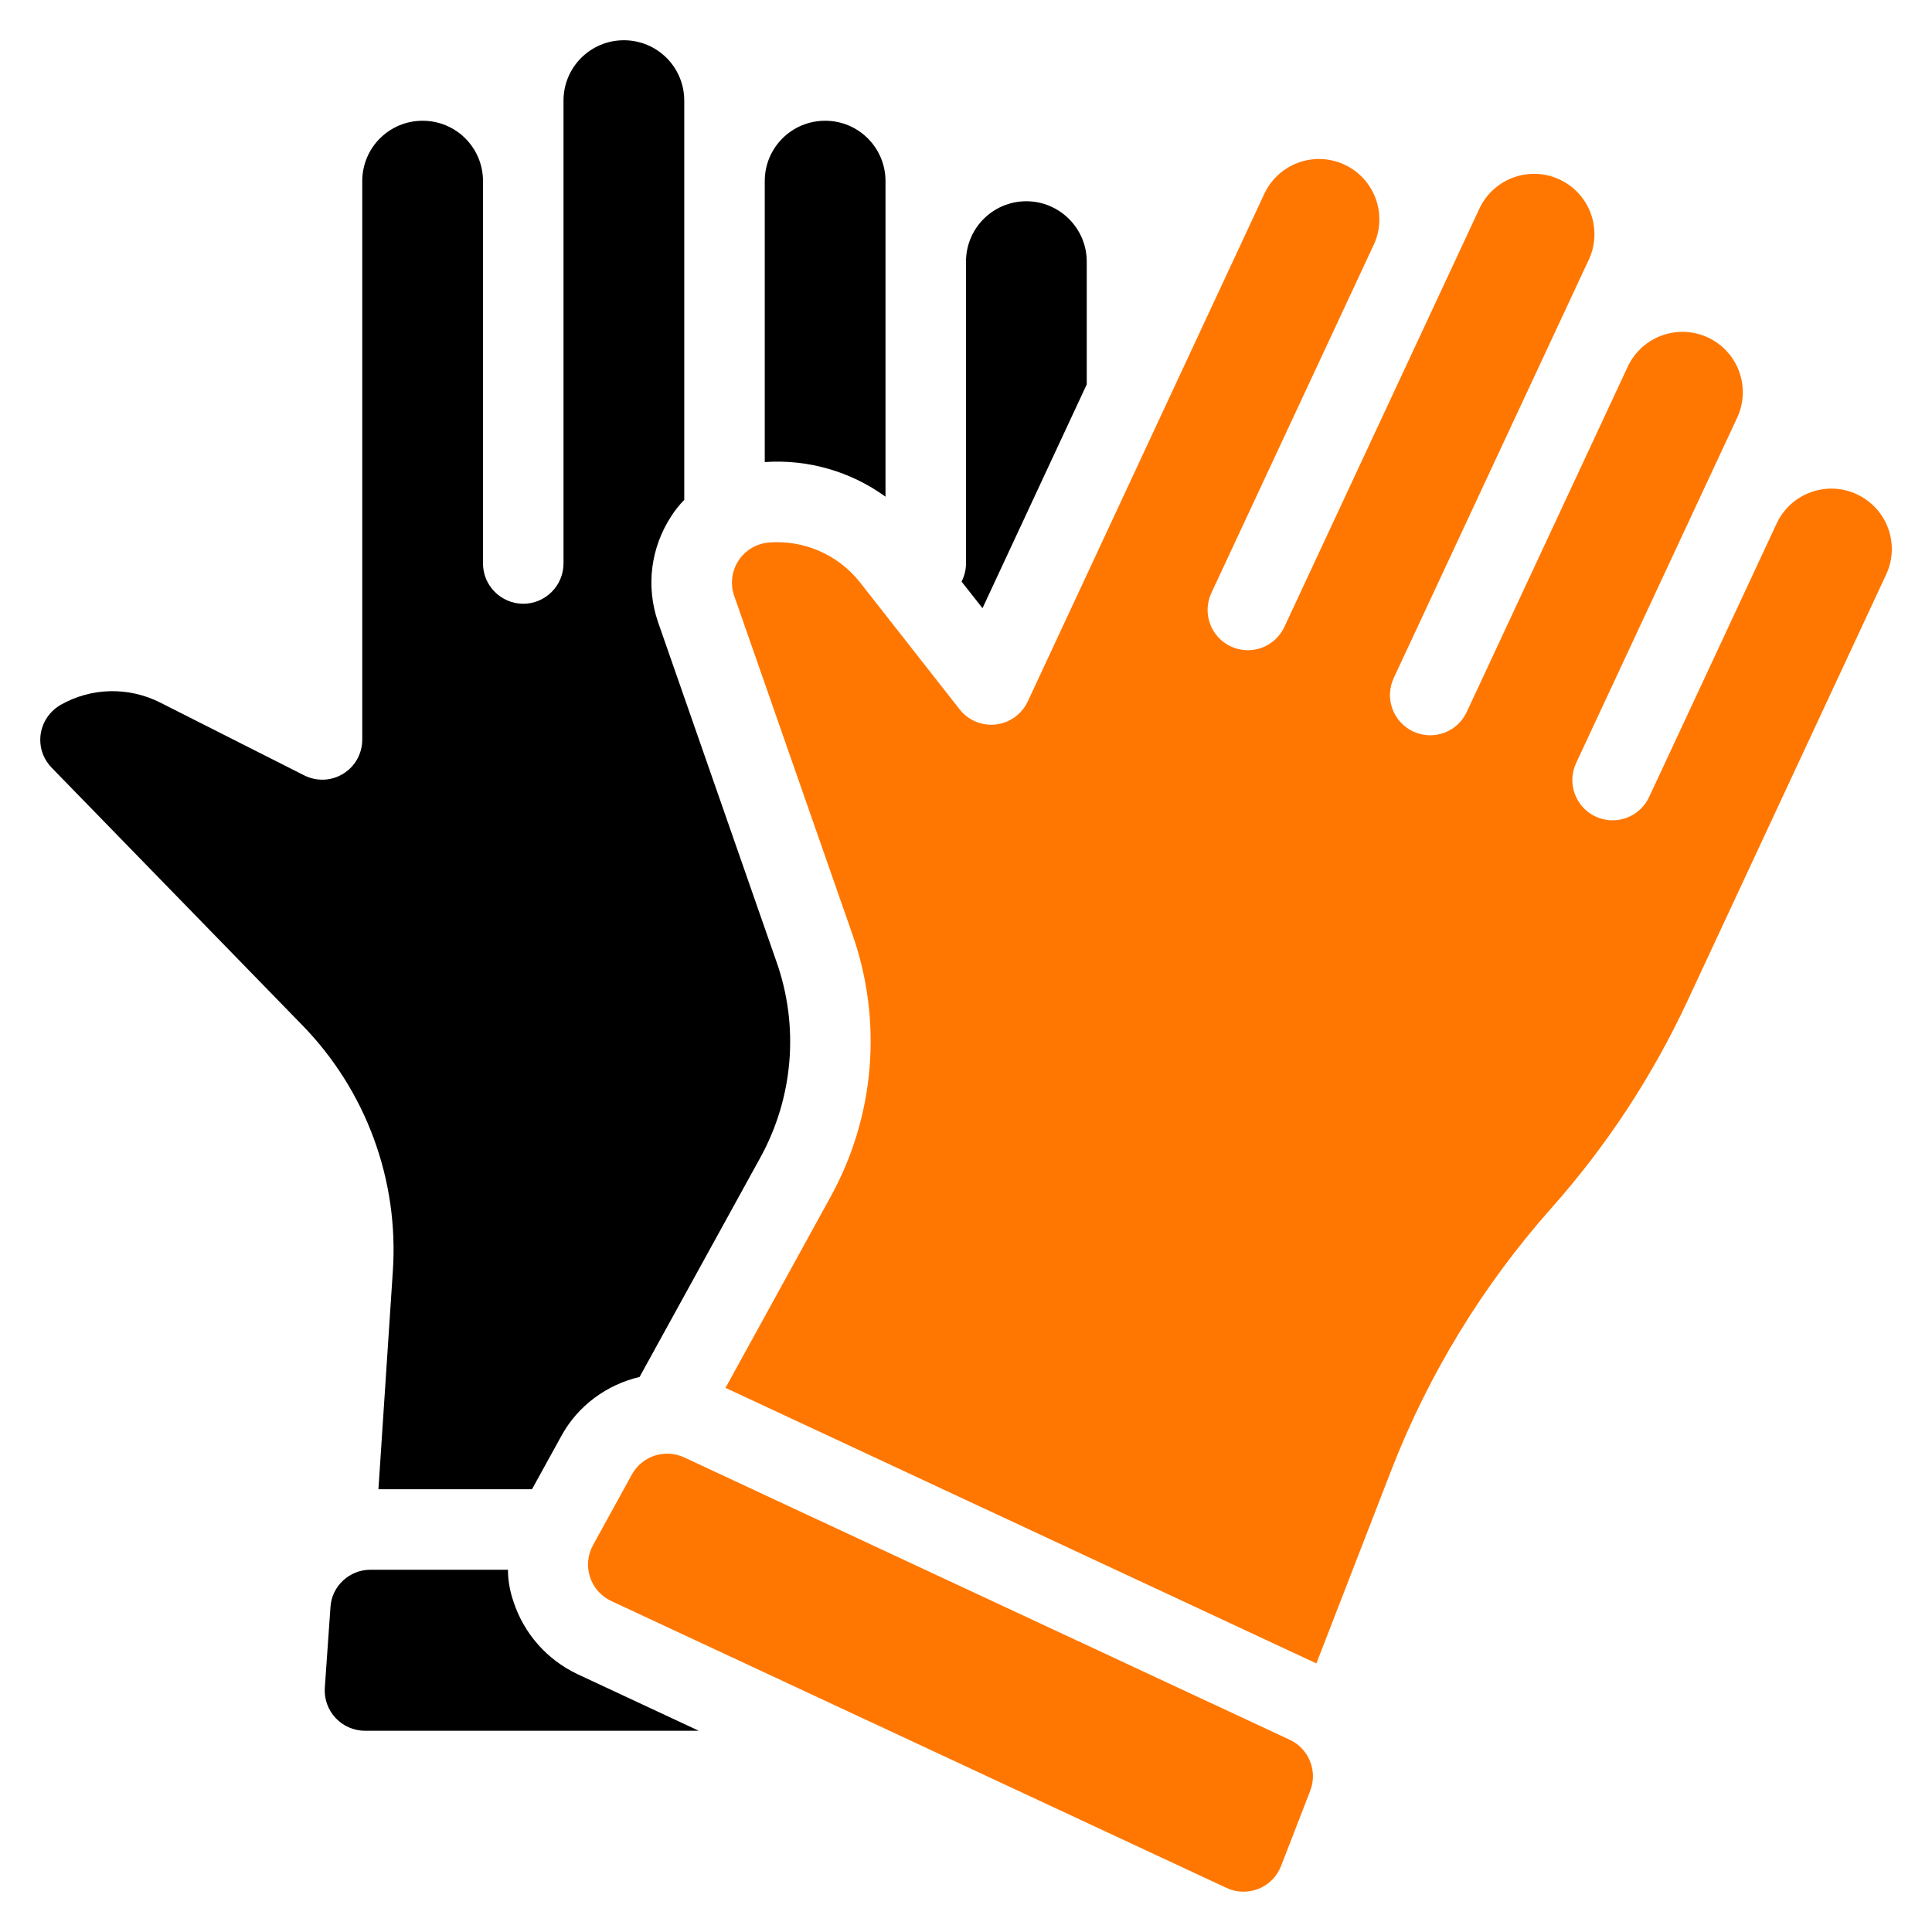
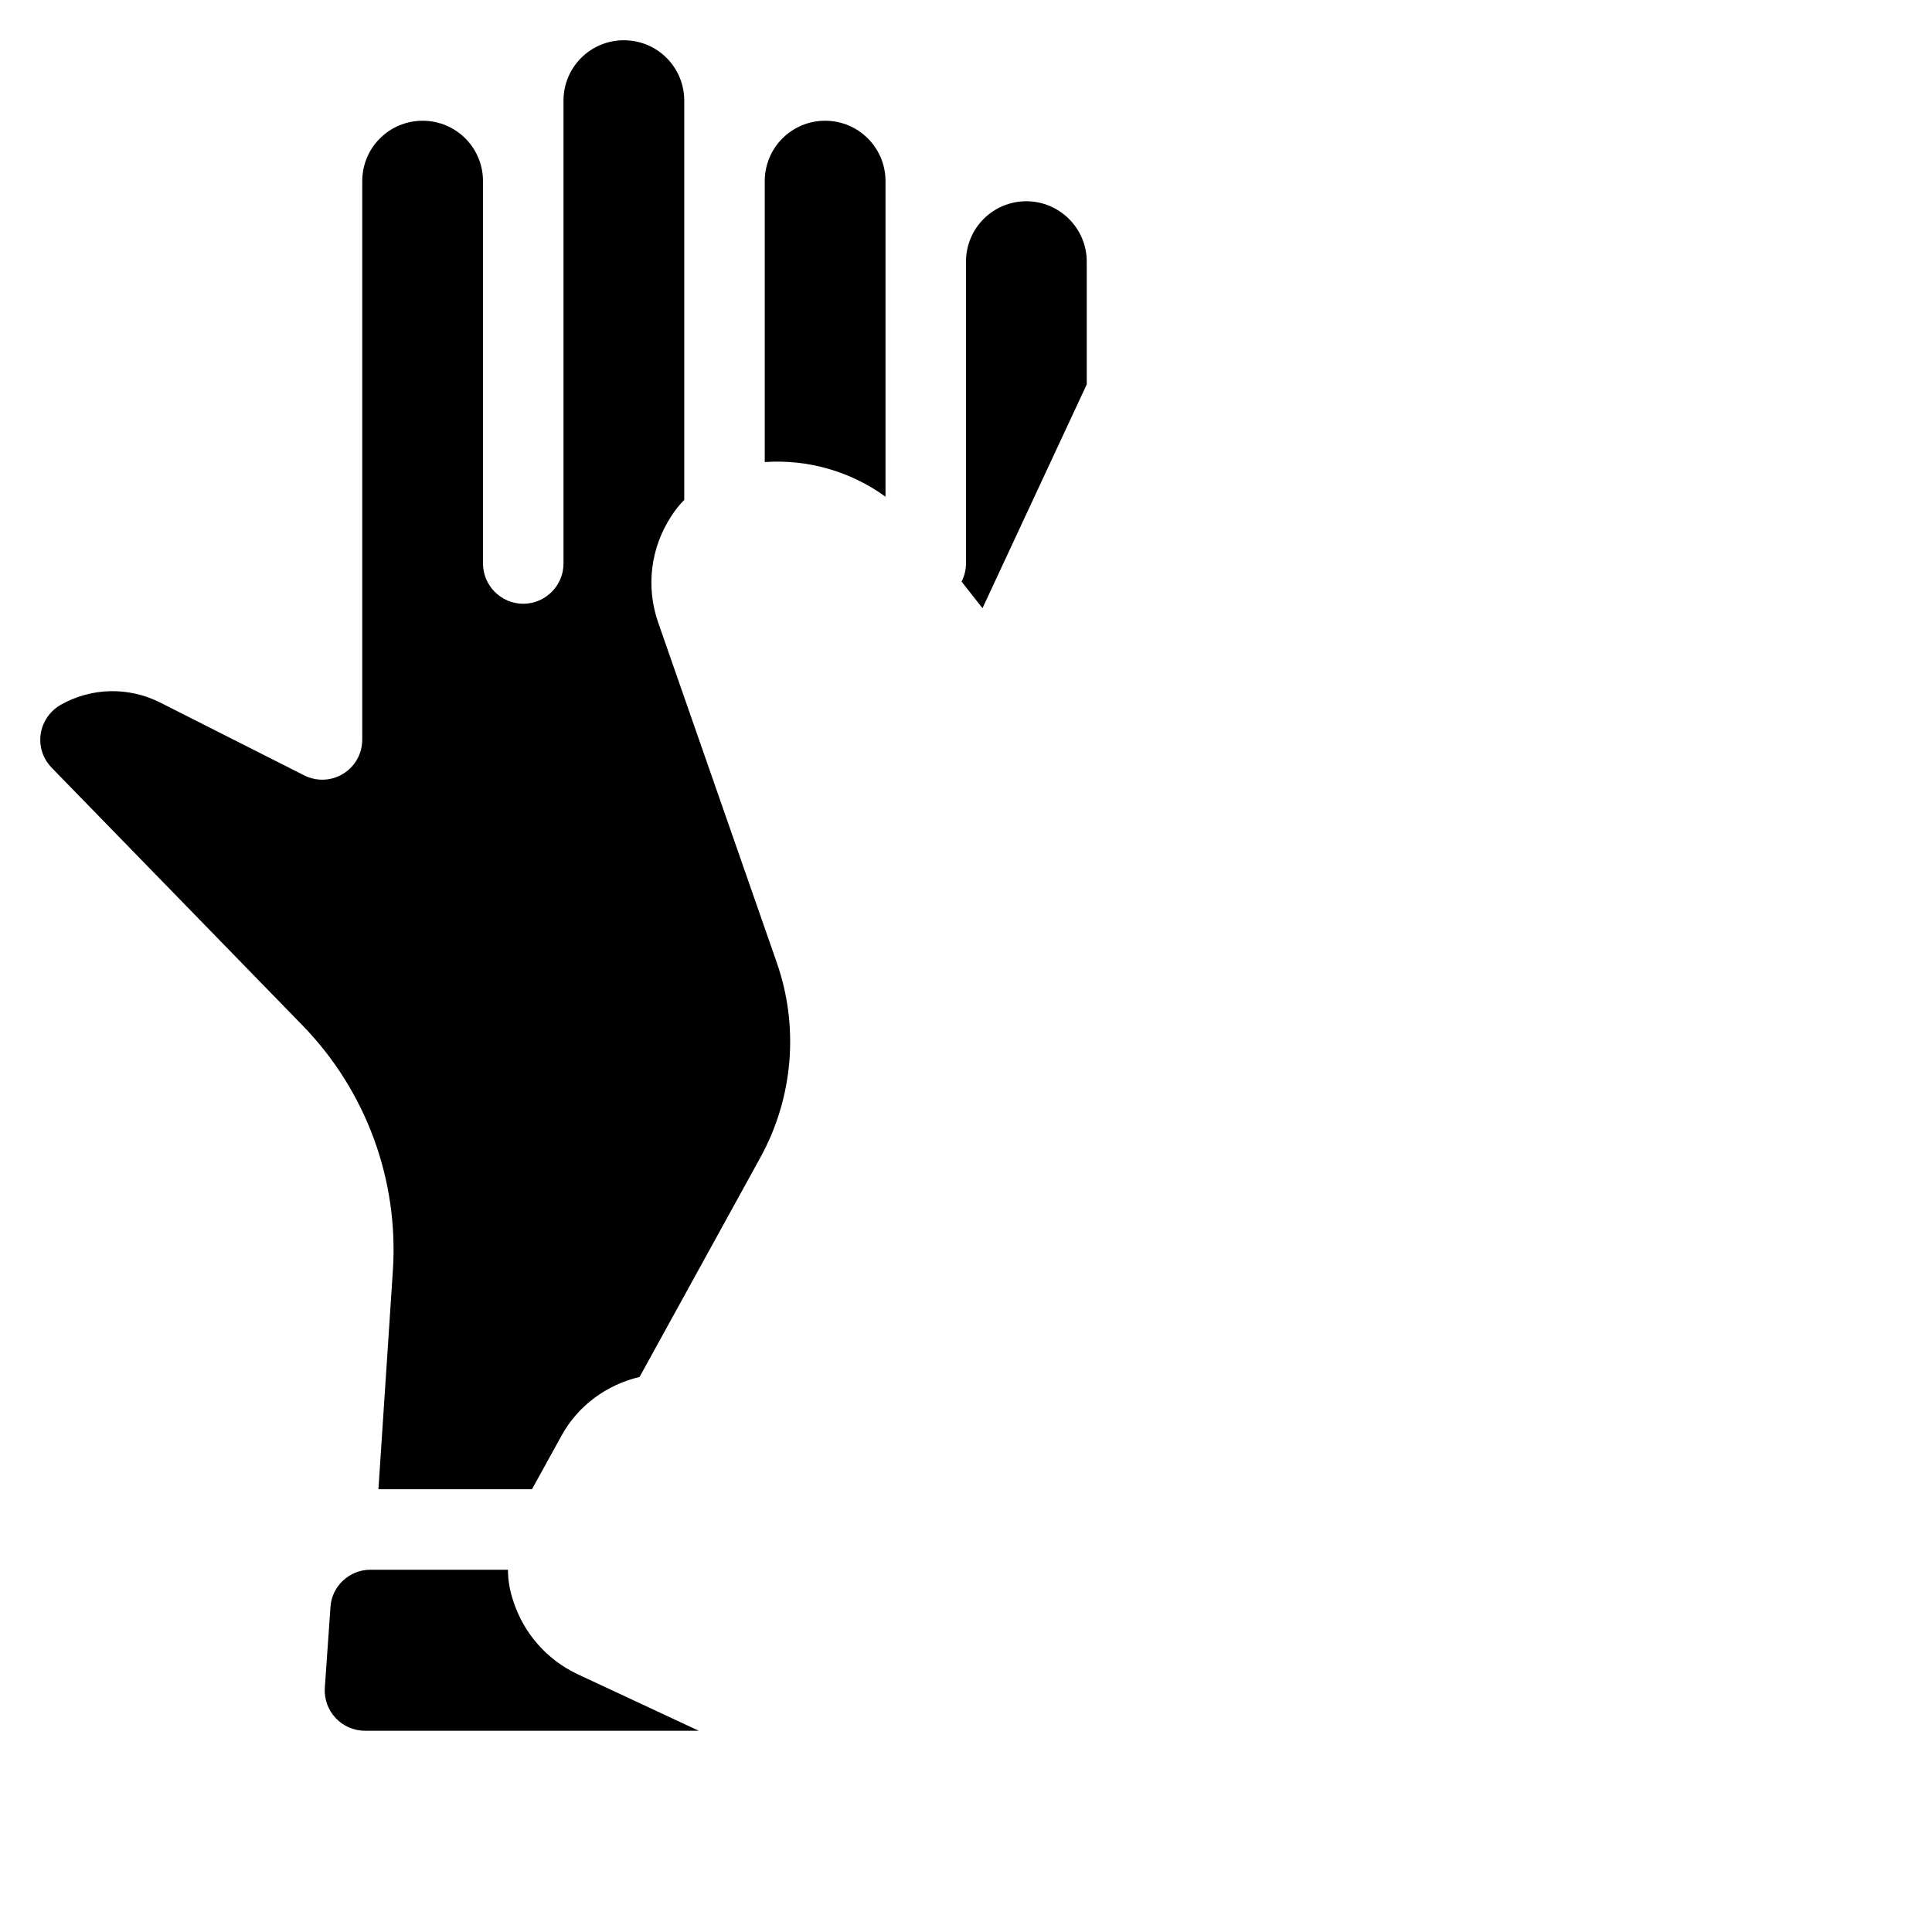
<svg xmlns="http://www.w3.org/2000/svg" width="512" height="512" viewBox="0 0 512 512" fill="none">
  <path d="M234.667 48V131.627C225.407 124.91 214.08 121.662 202.667 122.453V48C202.667 39.147 209.814 32 218.667 32C227.52 32 234.667 39.147 234.667 48ZM288 69.333V101.867L260.374 161.173L254.827 154.133C255.574 152.64 256 151.04 256 149.333V69.333C256 60.48 263.147 53.333 272 53.333C280.747 53.333 288 60.48 288 69.333ZM104.107 336.853L100.288 394.667H140.982L148.8 380.48C153.174 372.48 160.854 366.933 169.494 364.907L201.494 306.773C210.24 290.88 211.84 272 205.76 254.827L174.4 164.907C171.094 155.307 172.48 145.067 177.92 136.747C178.88 135.253 180.054 133.76 181.334 132.48V26.667C181.334 17.813 174.187 10.667 165.334 10.667C156.48 10.667 149.334 17.813 149.334 26.667V149.333C149.334 155.2 144.534 160 138.667 160C132.8 160 128 155.2 128 149.333V48C128 39.147 120.854 32 112 32C103.147 32 96 39.147 96 48V195.947C96 203.947 87.68 209.067 80.534 205.44L42.347 186.133C34.027 181.973 24.214 182.187 16.107 186.773C12.587 188.8 10.667 192.427 10.667 196.053C10.667 198.72 11.627 201.28 13.654 203.413L80.107 271.68C88.462 280.247 94.917 290.479 99.053 301.709C103.188 312.939 104.91 324.914 104.107 336.853ZM185.174 458.667H96.747C90.56 458.667 85.654 453.44 86.08 447.253L87.574 425.92C87.894 420.373 92.587 416 98.134 416H134.614C134.614 418.88 135.147 421.76 136.107 424.533C137.478 428.691 139.679 432.526 142.576 435.808C145.473 439.09 149.006 441.75 152.96 443.627L185.174 458.667Z" fill="black" />
-   <path d="M492.097 130.987C488.252 129.194 483.853 129.002 479.866 130.452C475.88 131.902 472.632 134.876 470.838 138.72L437.025 211.232C435.829 213.797 433.664 215.781 431.006 216.749C428.347 217.718 425.413 217.59 422.849 216.395C420.284 215.2 418.3 213.034 417.331 210.376C416.363 207.717 416.491 204.783 417.686 202.219L460.513 110.379C462.194 106.551 462.309 102.218 460.836 98.305C459.362 94.393 456.416 91.213 452.627 89.446C448.839 87.679 444.509 87.464 440.565 88.849C436.62 90.233 433.374 93.106 431.521 96.853L388.694 188.693C388.102 189.963 387.266 191.104 386.233 192.051C385.201 192.997 383.992 193.731 382.675 194.211C381.359 194.69 379.961 194.906 378.561 194.845C377.162 194.784 375.788 194.448 374.518 193.856C373.248 193.264 372.107 192.428 371.161 191.395C370.214 190.363 369.48 189.154 369.001 187.837C368.521 186.521 368.306 185.123 368.367 183.723C368.428 182.324 368.764 180.95 369.355 179.68L421.195 68.501C422.876 64.674 422.992 60.34 421.518 56.428C420.045 52.516 417.098 49.336 413.31 47.569C409.522 45.801 405.192 45.587 401.247 46.971C397.303 48.355 394.056 51.229 392.203 54.976L340.363 166.155C339.772 167.425 338.935 168.565 337.903 169.512C336.87 170.459 335.661 171.193 334.345 171.672C333.028 172.151 331.63 172.367 330.231 172.306C328.831 172.245 327.457 171.909 326.187 171.317C324.918 170.726 323.777 169.889 322.83 168.857C321.883 167.824 321.149 166.615 320.67 165.299C320.191 163.982 319.975 162.584 320.036 161.185C320.097 159.785 320.433 158.411 321.025 157.141L363.851 65.301C364.81 63.389 365.375 61.303 365.513 59.169C365.651 57.034 365.36 54.893 364.657 52.873C363.953 50.853 362.852 48.994 361.418 47.407C359.983 45.82 358.245 44.536 356.306 43.633C354.368 42.729 352.267 42.223 350.129 42.145C347.991 42.067 345.86 42.419 343.86 43.179C341.861 43.939 340.034 45.093 338.488 46.571C336.942 48.05 335.708 49.823 334.859 51.787L272.363 185.899C271.593 187.551 270.412 188.979 268.933 190.045C267.454 191.111 265.727 191.781 263.916 191.989C262.105 192.198 260.27 191.939 258.588 191.237C256.905 190.535 255.43 189.413 254.305 187.979L227.851 154.261C225.011 150.683 221.338 147.856 217.152 146.026C212.966 144.196 208.396 143.42 203.841 143.765C202.216 143.888 200.64 144.381 199.235 145.207C197.831 146.033 196.634 147.17 195.737 148.53C194.84 149.891 194.266 151.439 194.061 153.055C193.855 154.672 194.022 156.314 194.55 157.856L225.963 247.808C229.91 259.113 231.434 271.121 230.436 283.054C229.438 294.986 225.941 306.575 220.171 317.067L192.267 367.797L348.854 440.821L368.651 389.76C378.557 364.202 392.953 340.62 411.158 320.128C425.771 303.68 437.912 285.193 447.201 265.248L499.851 152.256C500.74 150.353 501.244 148.293 501.336 146.194C501.427 144.096 501.104 142 500.385 140.026C499.666 138.053 498.564 136.241 497.144 134.693C495.724 133.146 494.012 131.893 492.107 131.008L492.097 130.987ZM341.793 461.056L181.313 386.229C178.86 385.087 176.065 384.919 173.493 385.759C170.921 386.598 168.763 388.383 167.457 390.752L157.153 409.483C156.448 410.762 156.014 412.173 155.877 413.627C155.74 415.082 155.904 416.549 156.358 417.937C156.812 419.326 157.547 420.606 158.517 421.698C159.487 422.791 160.671 423.672 161.995 424.288L325.046 500.32C326.37 500.937 327.806 501.276 329.266 501.315C330.726 501.355 332.179 501.094 333.534 500.549C334.889 500.004 336.117 499.186 337.144 498.147C338.17 497.108 338.972 495.869 339.499 494.507L347.222 474.571C348.198 472.047 348.179 469.246 347.17 466.735C346.16 464.224 344.234 462.191 341.782 461.045L341.793 461.056Z" fill="#FF7700" />
</svg>